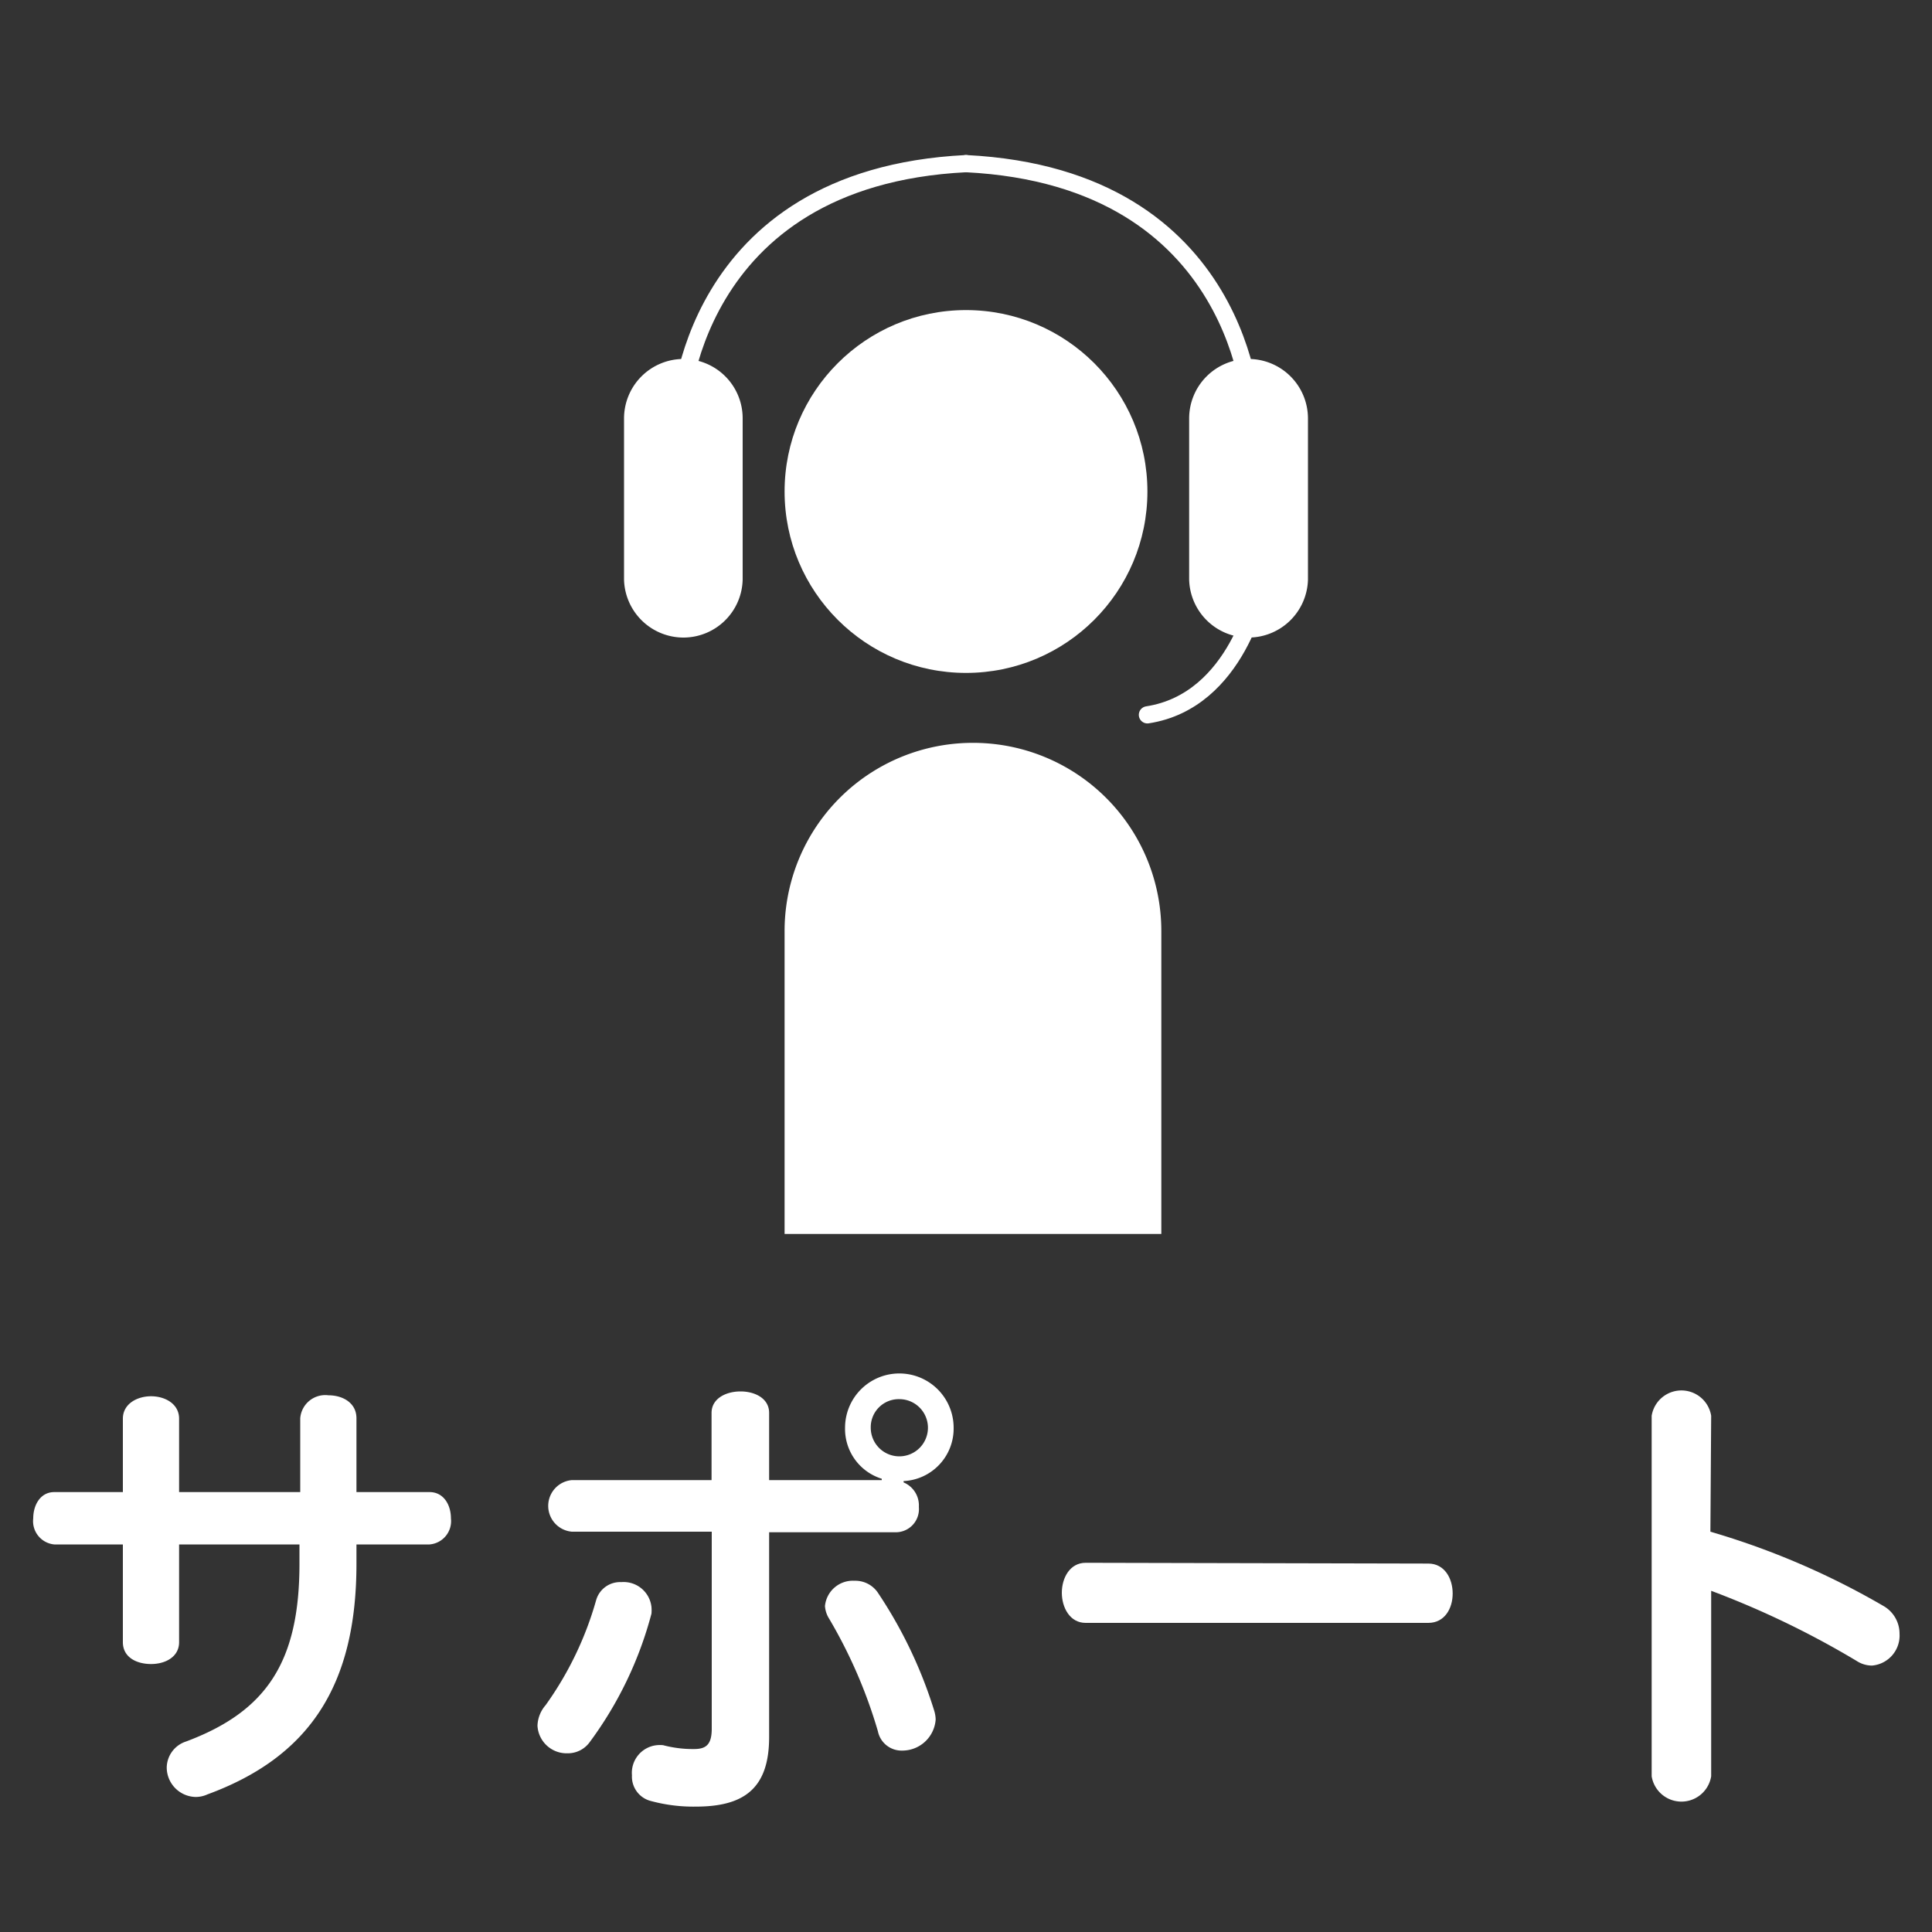
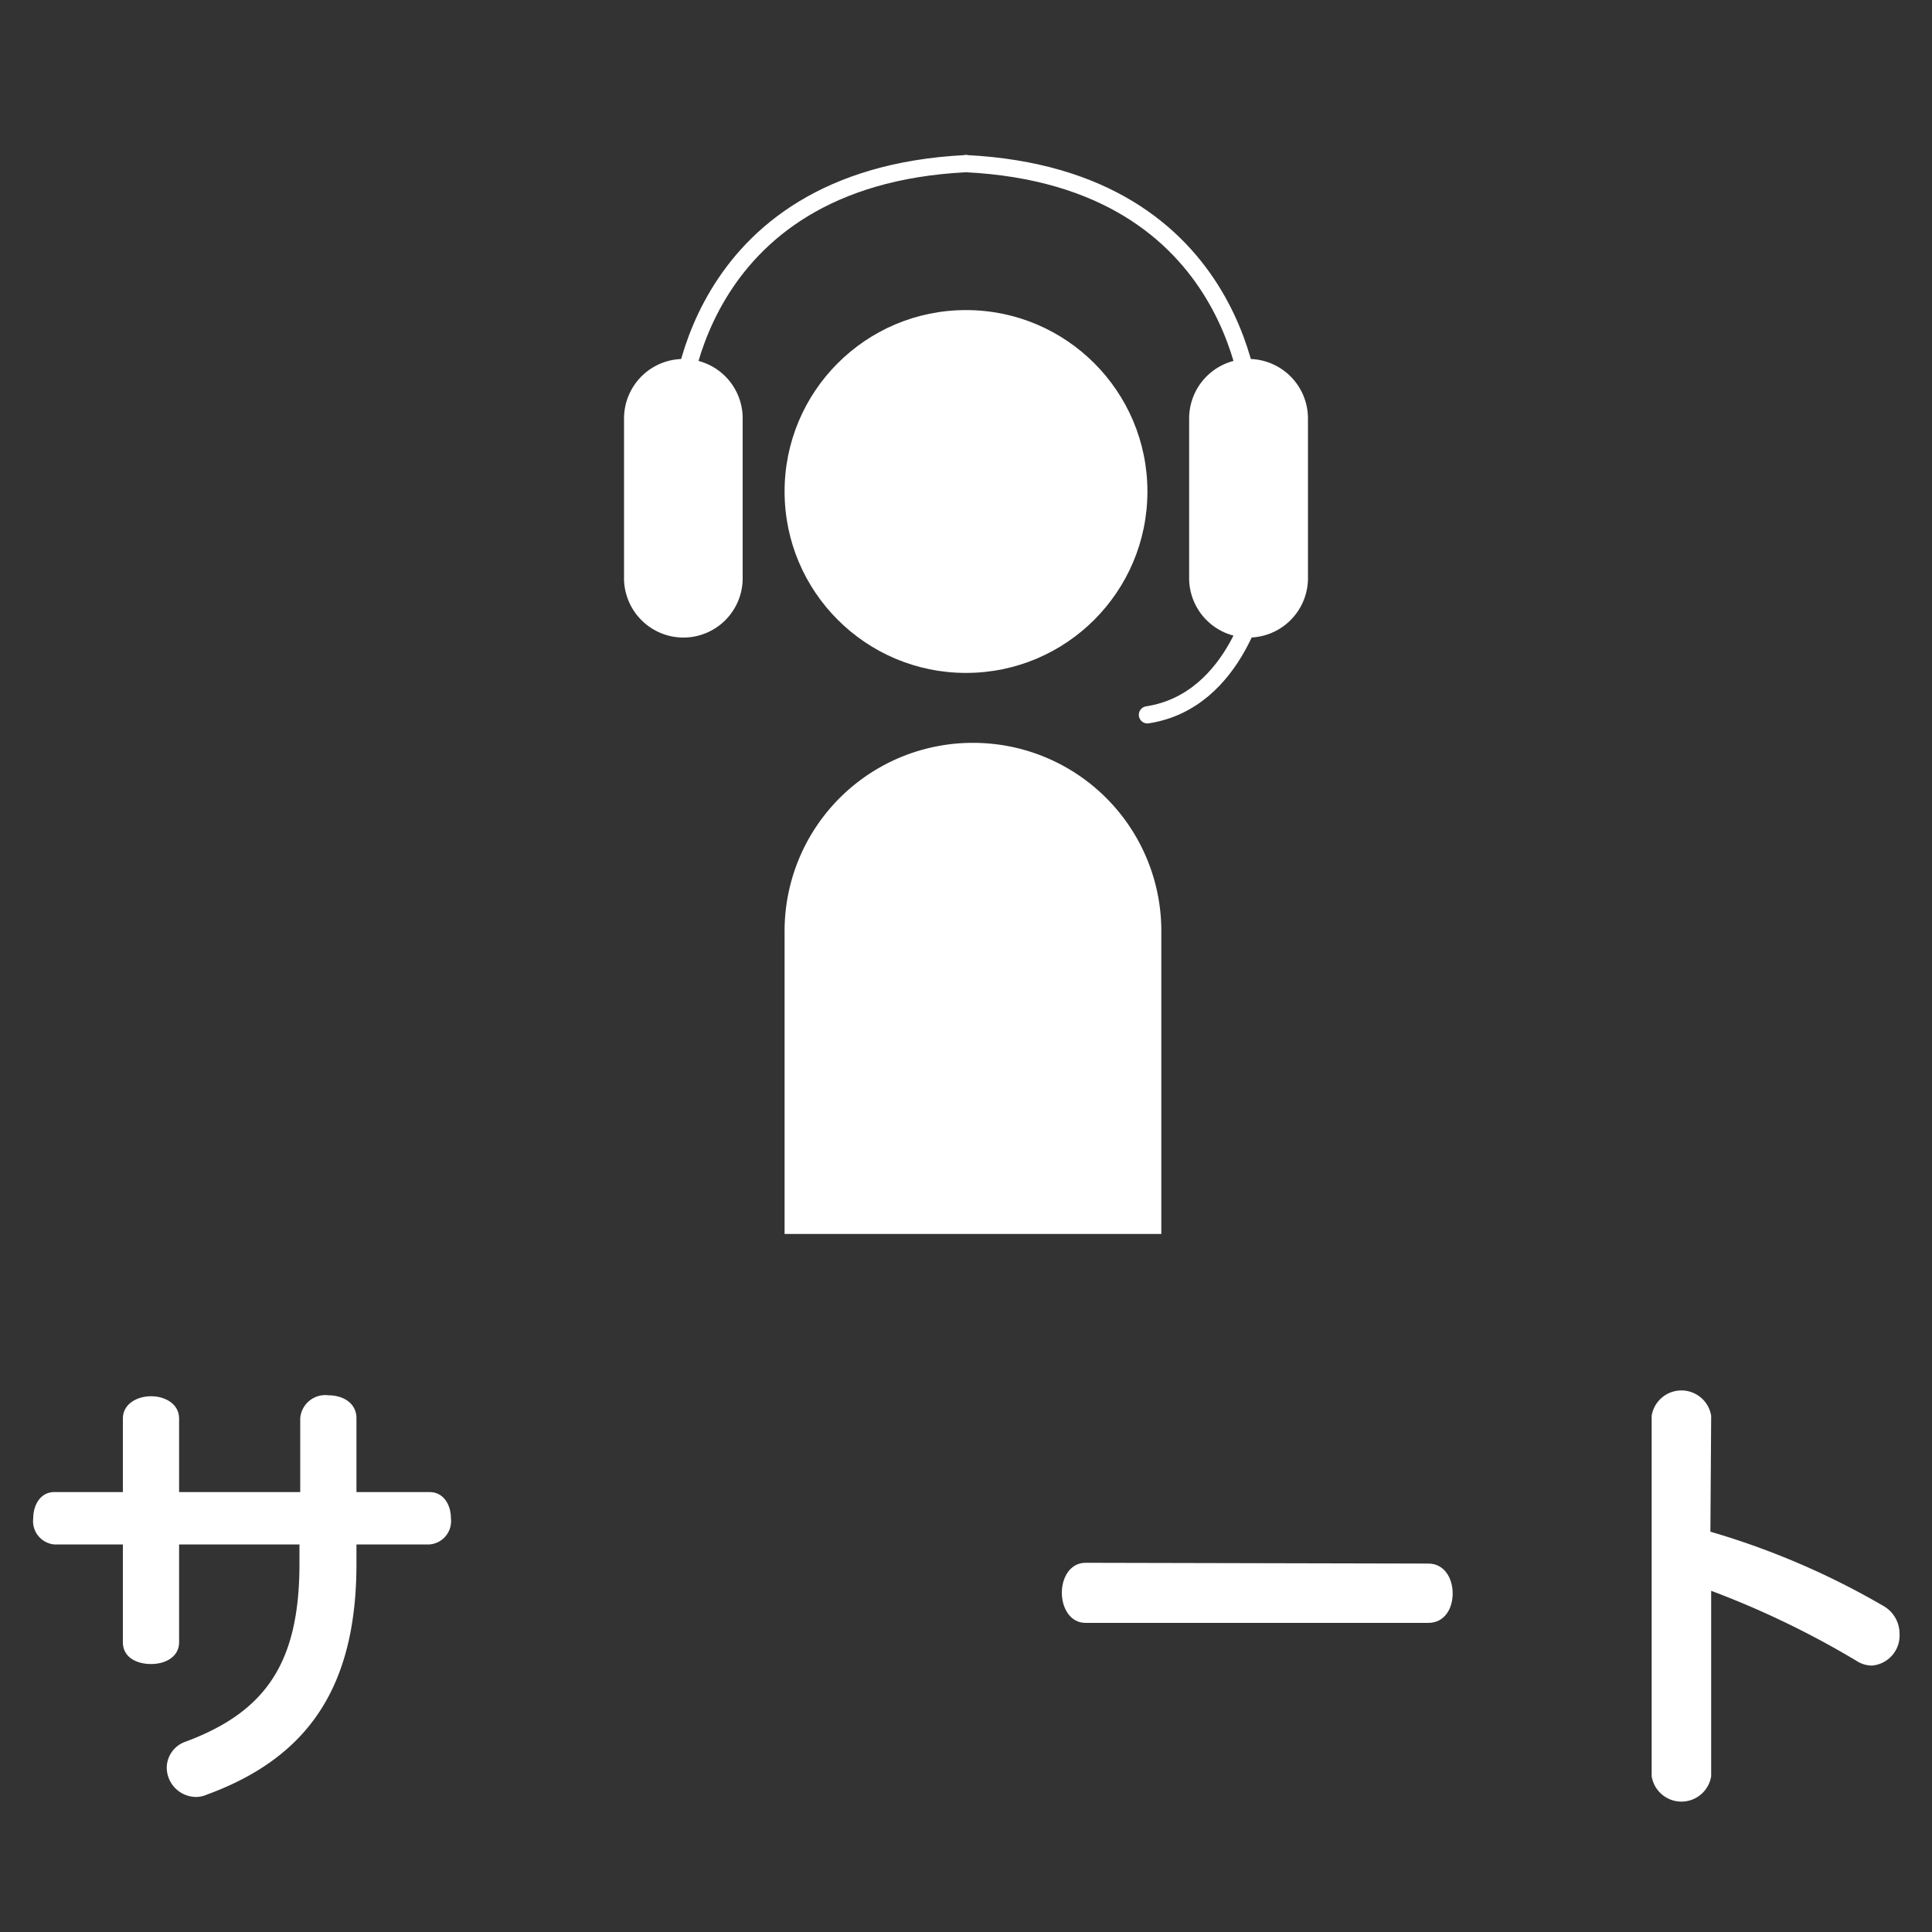
<svg xmlns="http://www.w3.org/2000/svg" id="サポート" viewBox="0 0 100 100">
  <rect x="0" y="0" width="100" height="100" fill="#333333" stroke="none" />
  <defs>
    <style>.cls-1,.cls-5{fill:none;}.cls-2{fill:none;}.cls-3{fill:#fff;}.cls-4{clip-path:url(#clip-path);}.cls-5{stroke:#fff;stroke-linecap:round;stroke-linejoin:round;stroke-width:0.89px;}</style>
    <clipPath id="clip-path">
      <rect id="SVGID" class="cls-1" x="1.72" y="6.49" width="96.56" height="57.38" />
    </clipPath>
  </defs>
-   <rect class="cls-2" width="100" height="100" />
  <path class="cls-3" d="M9.27,85c0,.76-.71,1.13-1.45,1.13S6.36,85.79,6.36,85V79.94H2.81a1.21,1.21,0,0,1-1.09-1.35c0-.69.37-1.36,1.09-1.36H6.36v-3.8c0-.77.74-1.16,1.46-1.16s1.45.39,1.45,1.16v3.8h6.27V73.41A1.3,1.3,0,0,1,17,72.22c.74,0,1.45.39,1.45,1.19v3.82h3.78c.74,0,1.11.67,1.11,1.36a1.21,1.21,0,0,1-1.11,1.35H18.45v1c0,6.3-2.44,10-7.72,11.94a1.44,1.44,0,0,1-.62.13,1.53,1.53,0,0,1-1.48-1.51,1.44,1.44,0,0,1,1-1.36c4.14-1.55,5.87-4.09,5.87-9.2v-1H9.27Z" />
-   <path class="cls-3" d="M30.86,82.81a1.29,1.29,0,0,1,1.3-.92,1.45,1.45,0,0,1,1.56,1.29,2,2,0,0,1,0,.34,19.53,19.53,0,0,1-3.21,6.67,1.39,1.39,0,0,1-1.13.56,1.51,1.51,0,0,1-1.56-1.43,1.7,1.7,0,0,1,.42-1.06A17.43,17.43,0,0,0,30.86,82.81Zm14.78-6.27a2.7,2.7,0,0,1-1.9-2.64,2.81,2.81,0,1,1,5.62,0,2.72,2.72,0,0,1-2.59,2.76v.07A1.29,1.29,0,0,1,47.56,78a1.2,1.2,0,0,1-1.18,1.31H39.81V89.91c0,2.69-1.33,3.6-3.8,3.6a8.4,8.4,0,0,1-2.39-.31,1.3,1.3,0,0,1-.91-1.31A1.44,1.44,0,0,1,34,90.33a1.77,1.77,0,0,1,.32,0,6,6,0,0,0,1.6.2c.62,0,.92-.22.92-1.06V79.28H29.6a1.34,1.34,0,0,1,0-2.67h7.23V73.13c0-.74.74-1.11,1.5-1.11s1.48.37,1.48,1.11v3.48h5.83ZM42.7,83.13a1.45,1.45,0,0,1,1.53-1.31,1.41,1.41,0,0,1,1.19.59,23.4,23.4,0,0,1,2.93,6.12,1.71,1.71,0,0,1,.08.47,1.73,1.73,0,0,1-1.73,1.61,1.25,1.25,0,0,1-1.26-1,25.5,25.5,0,0,0-2.52-5.82A1.41,1.41,0,0,1,42.7,83.13Zm2.37-9.23a1.48,1.48,0,1,0,1.48-1.48A1.45,1.45,0,0,0,45.07,73.9Z" />
  <path class="cls-3" d="M73.93,80.93c.84,0,1.26.77,1.26,1.55S74.77,84,73.93,84H56.19c-.81,0-1.23-.79-1.23-1.56s.42-1.55,1.23-1.55Z" />
  <path class="cls-3" d="M88.53,79.28a40.13,40.13,0,0,1,9,3.87,1.65,1.65,0,0,1,.79,1.41,1.56,1.56,0,0,1-1.43,1.65,1.47,1.47,0,0,1-.79-.24,46.17,46.17,0,0,0-7.53-3.63v9.6a1.56,1.56,0,0,1-3.08,0V73.28a1.56,1.56,0,0,1,3.08,0Z" />
  <g class="cls-4">
    <circle class="cls-3" cx="50" cy="25.44" r="9.39" />
    <path class="cls-3" d="M60.11,75.65a9.75,9.75,0,0,1-9.75,9.75h0a9.75,9.75,0,0,1-9.75-9.75V48.2a9.74,9.74,0,0,1,9.75-9.75h0a9.74,9.74,0,0,1,9.75,9.75Z" />
    <path class="cls-3" d="M38.44,30A3.07,3.07,0,0,1,35.37,33h0A3.08,3.08,0,0,1,32.3,30V21.65a3.08,3.08,0,0,1,3.07-3.07h0a3.07,3.07,0,0,1,3.07,3.07Z" />
    <path class="cls-5" d="M35.19,21.47S35.55,9.19,50,8.47" />
    <path class="cls-3" d="M61.55,30A3.08,3.08,0,0,0,64.63,33h0A3.08,3.08,0,0,0,67.7,30V21.65a3.08,3.08,0,0,0-3.07-3.07h0a3.08,3.08,0,0,0-3.08,3.07Z" />
    <path class="cls-5" d="M64.81,21.47S64.45,9.19,50,8.47" />
    <path class="cls-5" d="M65.17,30.5s-1.09,5.78-5.78,6.5" />
  </g>
</svg>